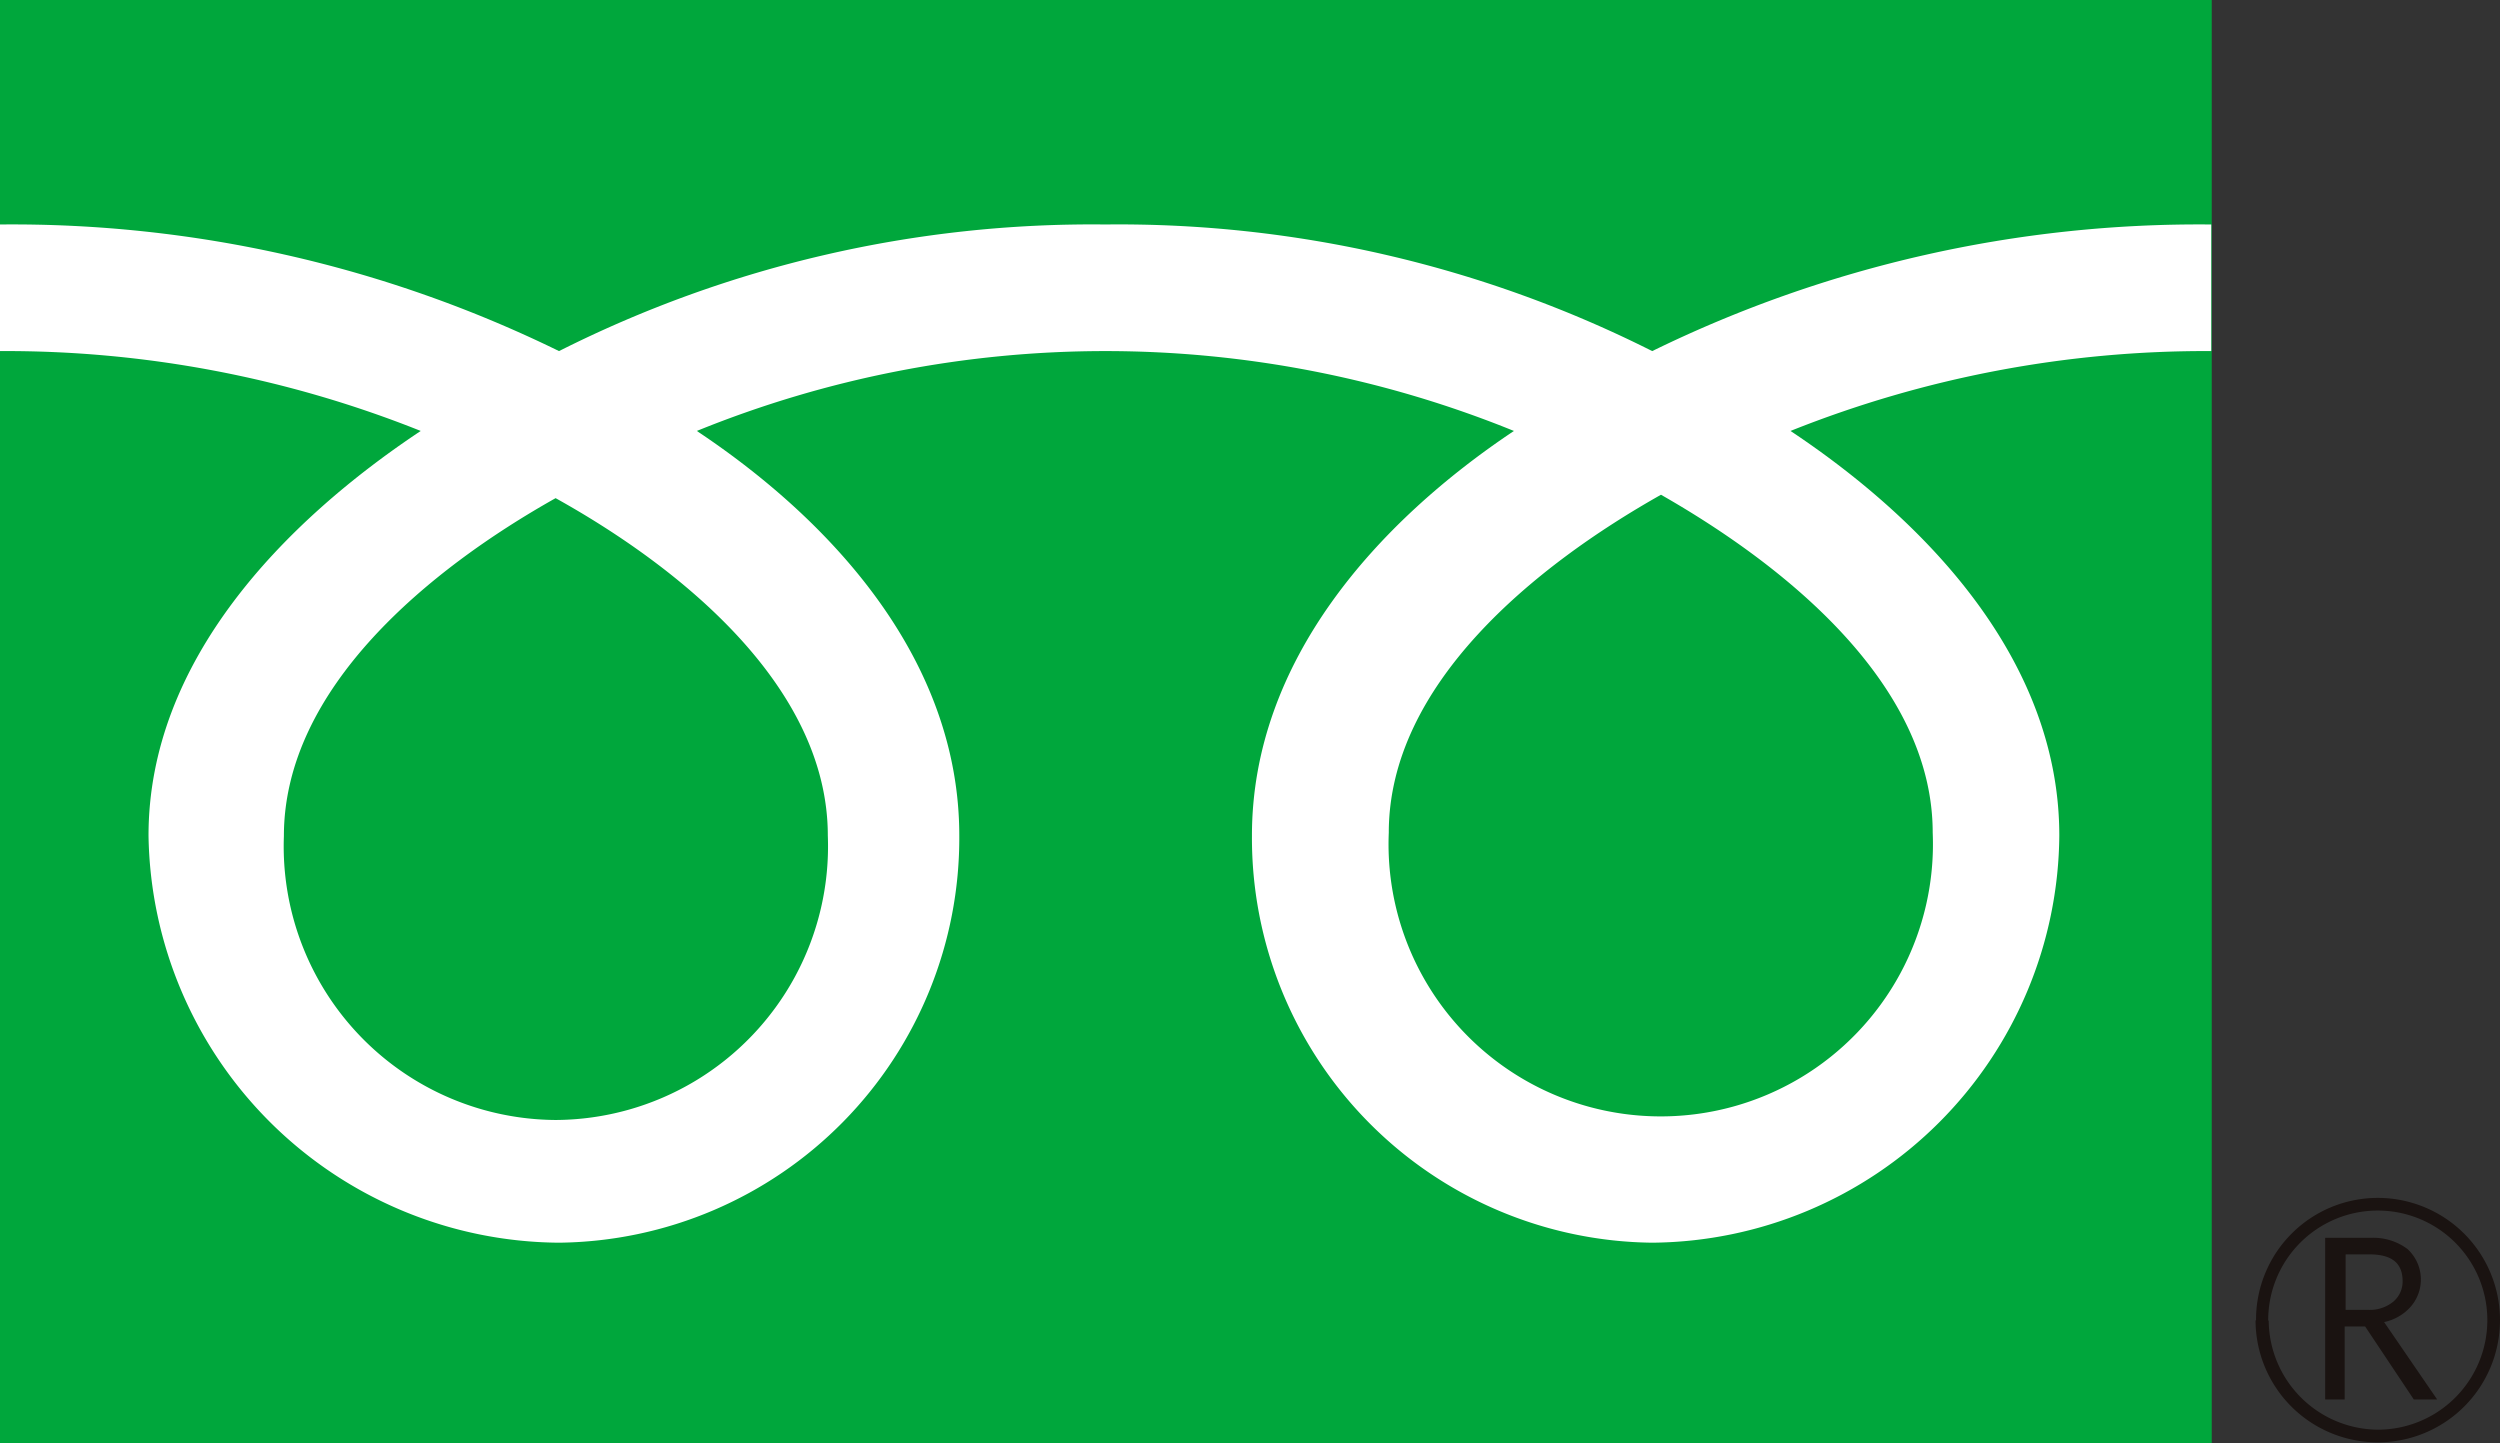
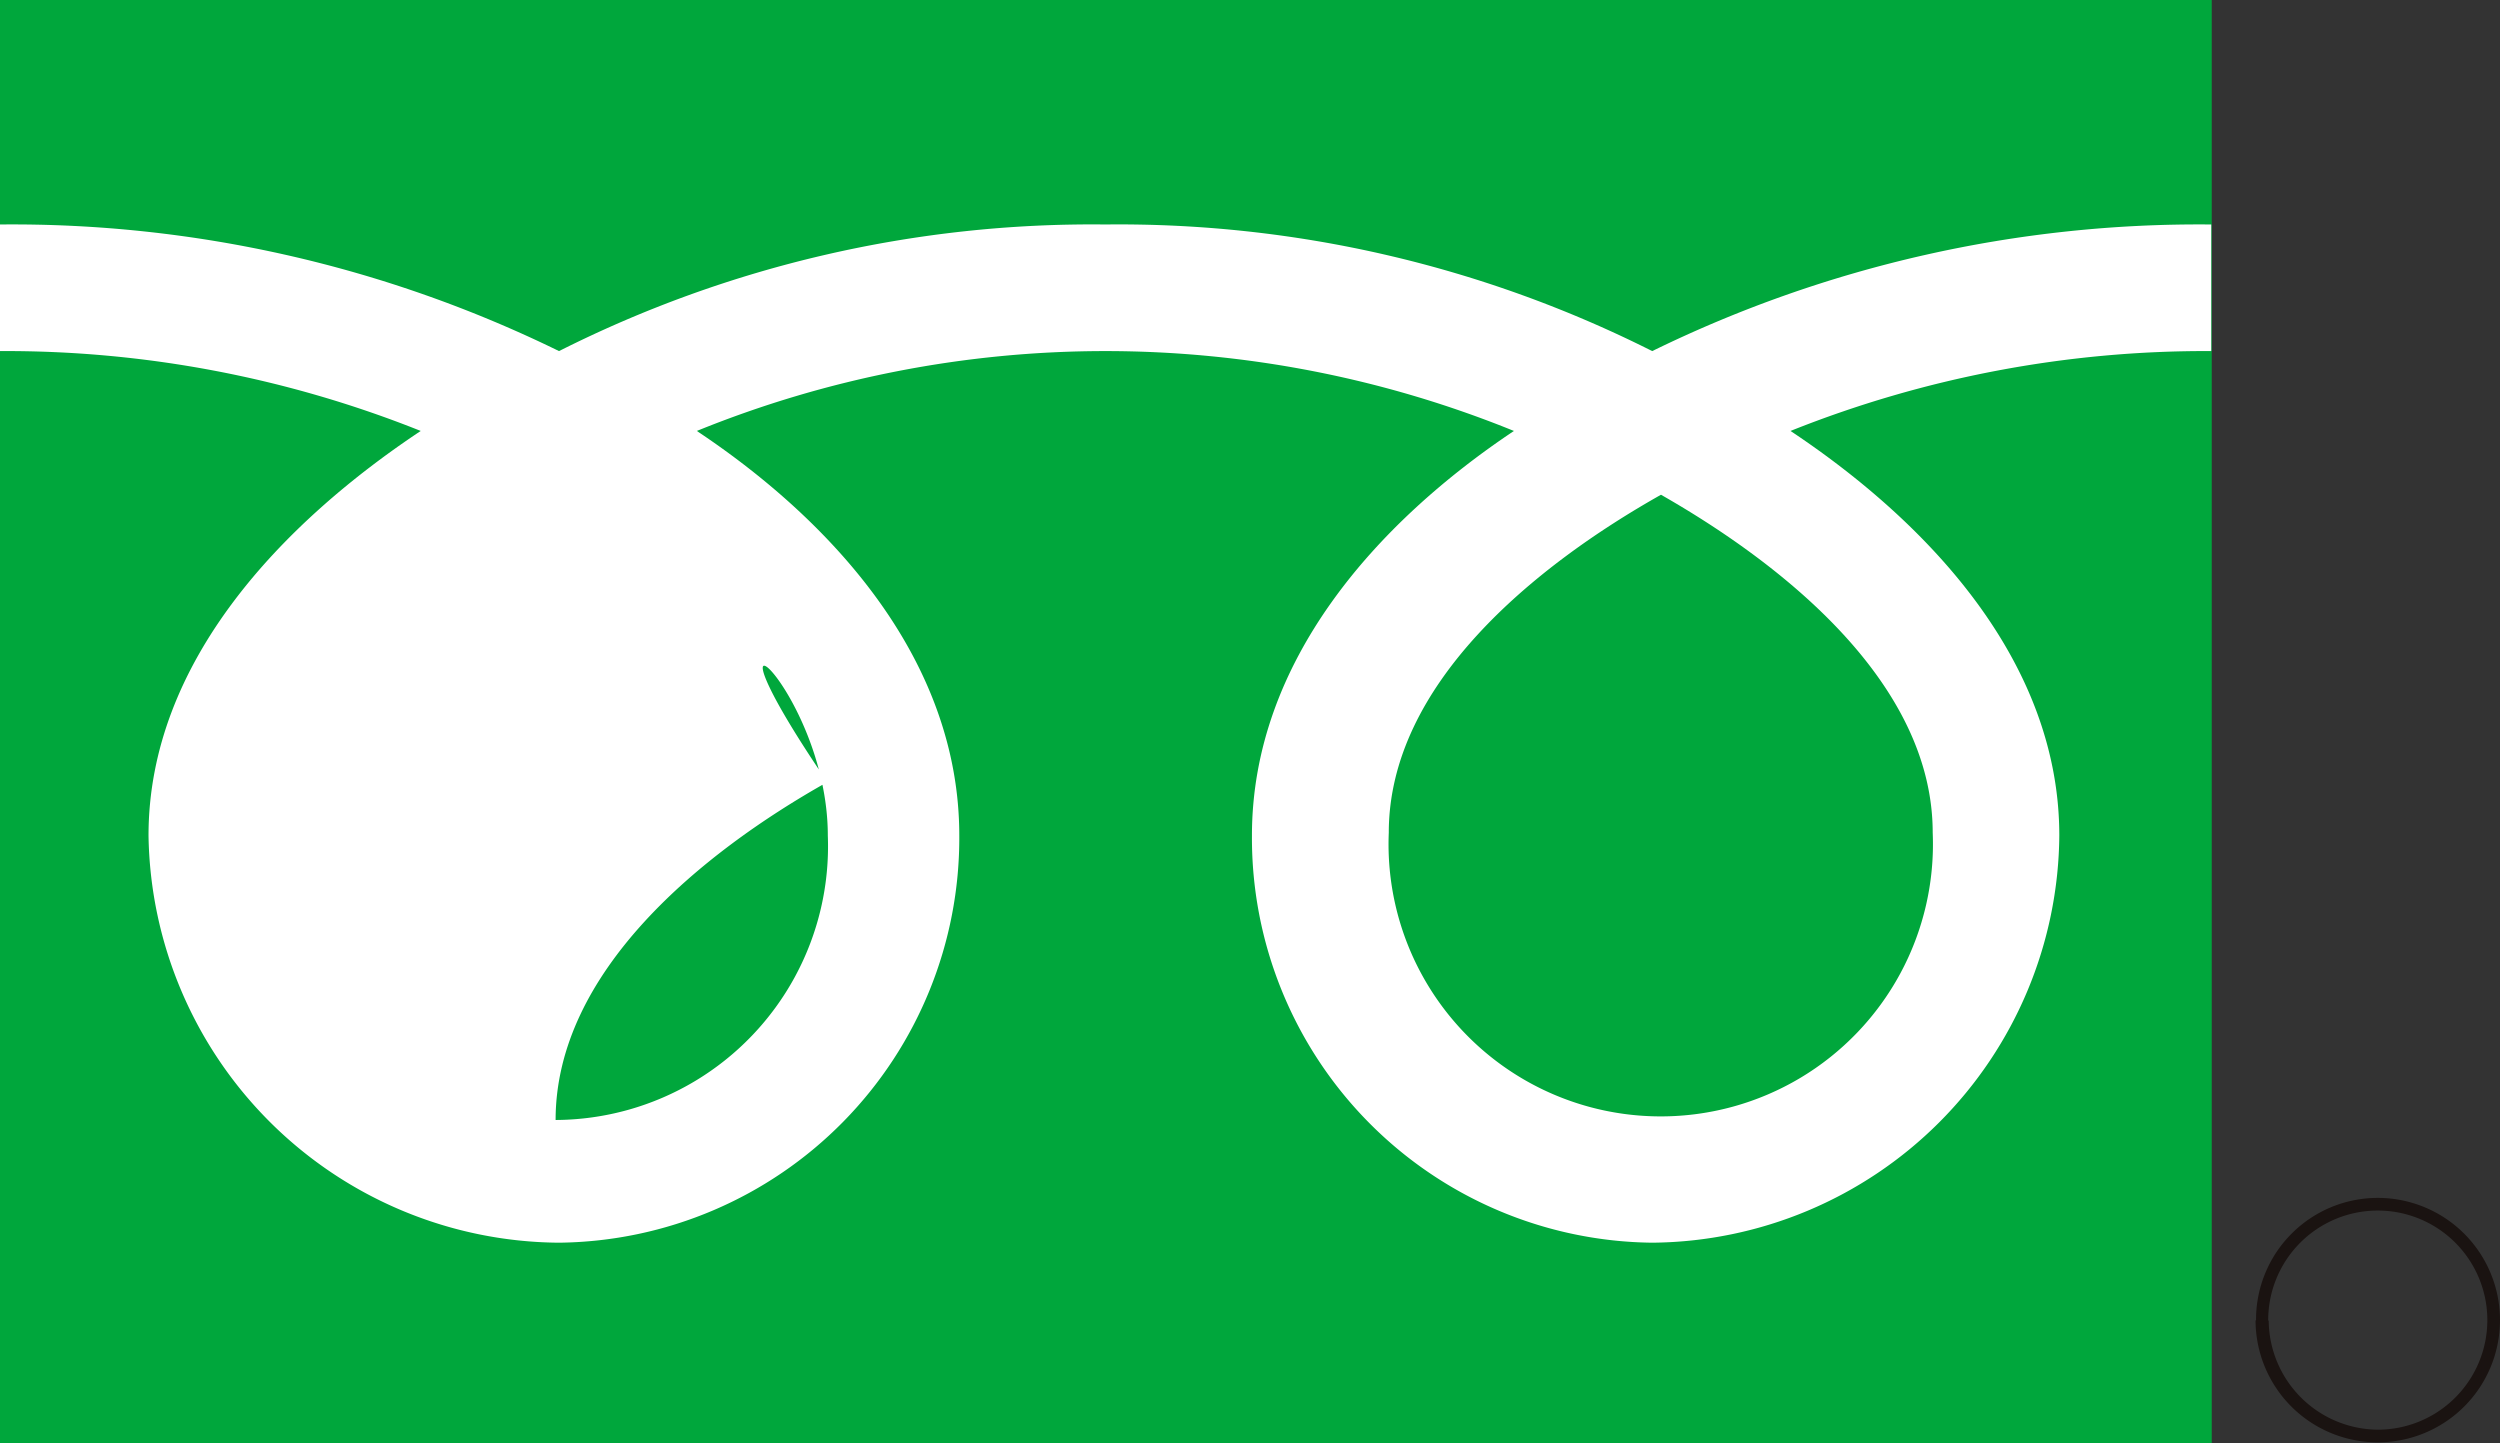
<svg xmlns="http://www.w3.org/2000/svg" id="レイヤー_2" data-name="レイヤー 2" width="51.34" height="29.64" viewBox="0 0 51.34 29.64">
  <rect x="0" y="0" width="51.34" height="29.64" fill="#333333" stroke="none" />
  <defs>
    <style>
      .cls-1 {
        fill: #00a73c;
      }

      .cls-2 {
        fill: #fff;
      }

      .cls-3 {
        fill: #1a1311;
      }
    </style>
  </defs>
  <g>
    <rect class="cls-1" width="45.42" height="29.64" />
-     <path class="cls-2" d="M11.41,23a5.62,5.62,0,0,1-5.58-5.83c0-3.05,3-5.49,5.58-6.94C14,11.67,17,14.11,17,17.16A5.62,5.62,0,0,1,11.41,23m17.11-5.9c0-3.05,3-5.48,5.59-6.94,2.56,1.46,5.58,3.89,5.58,6.94a5.59,5.59,0,1,1-11.17,0M45.41,4.61a25.52,25.52,0,0,0-11.48,2.6A24.36,24.36,0,0,0,22.7,4.61a24.32,24.32,0,0,0-11.22,2.6A25.52,25.52,0,0,0,0,4.61v2.6A22.94,22.94,0,0,1,8.64,8.85c-2.81,1.87-5.59,4.72-5.59,8.31a8.49,8.49,0,0,0,8.43,8.36,8.31,8.31,0,0,0,8.22-8.36c0-3.59-2.58-6.44-5.39-8.31a22.28,22.28,0,0,1,16.78,0c-2.8,1.87-5.38,4.72-5.38,8.31a8.31,8.31,0,0,0,8.22,8.36,8.43,8.43,0,0,0,8.36-8.36c0-3.59-2.71-6.44-5.52-8.31a22.94,22.94,0,0,1,8.64-1.64Z" />
+     <path class="cls-2" d="M11.41,23c0-3.05,3-5.49,5.58-6.94C14,11.67,17,14.11,17,17.16A5.62,5.62,0,0,1,11.41,23m17.11-5.9c0-3.05,3-5.48,5.59-6.94,2.56,1.46,5.58,3.89,5.58,6.94a5.59,5.59,0,1,1-11.17,0M45.41,4.61a25.52,25.52,0,0,0-11.48,2.6A24.36,24.36,0,0,0,22.7,4.61a24.32,24.32,0,0,0-11.22,2.6A25.52,25.52,0,0,0,0,4.61v2.6A22.94,22.94,0,0,1,8.64,8.85c-2.81,1.87-5.59,4.72-5.59,8.31a8.49,8.49,0,0,0,8.43,8.36,8.31,8.31,0,0,0,8.22-8.36c0-3.59-2.58-6.44-5.39-8.31a22.28,22.28,0,0,1,16.78,0c-2.8,1.87-5.38,4.72-5.38,8.31a8.31,8.31,0,0,0,8.22,8.36,8.43,8.43,0,0,0,8.36-8.36c0-3.59-2.71-6.44-5.52-8.31a22.94,22.94,0,0,1,8.64-1.64Z" />
  </g>
  <path id="パス_458" data-name="パス 458" class="cls-3" d="M46.32,27.12a2.51,2.51,0,1,0,2.51-2.52h0a2.5,2.5,0,0,0-2.5,2.51Zm.26,0a2.25,2.25,0,1,1,2.25,2.24h0a2.26,2.26,0,0,1-2.24-2.24" />
-   <path id="パス_459" data-name="パス 459" class="cls-3" d="M50.05,28.74h-.48l-1-1.5h-.42v1.5h-.4V25.42h.94a1.17,1.17,0,0,1,.75.23.85.85,0,0,1,.07,1.18,1,1,0,0,1-.55.32ZM48.17,26.9h.48a.76.76,0,0,0,.5-.17.54.54,0,0,0,.19-.42c0-.37-.22-.55-.68-.55h-.49V26.9" />
</svg>